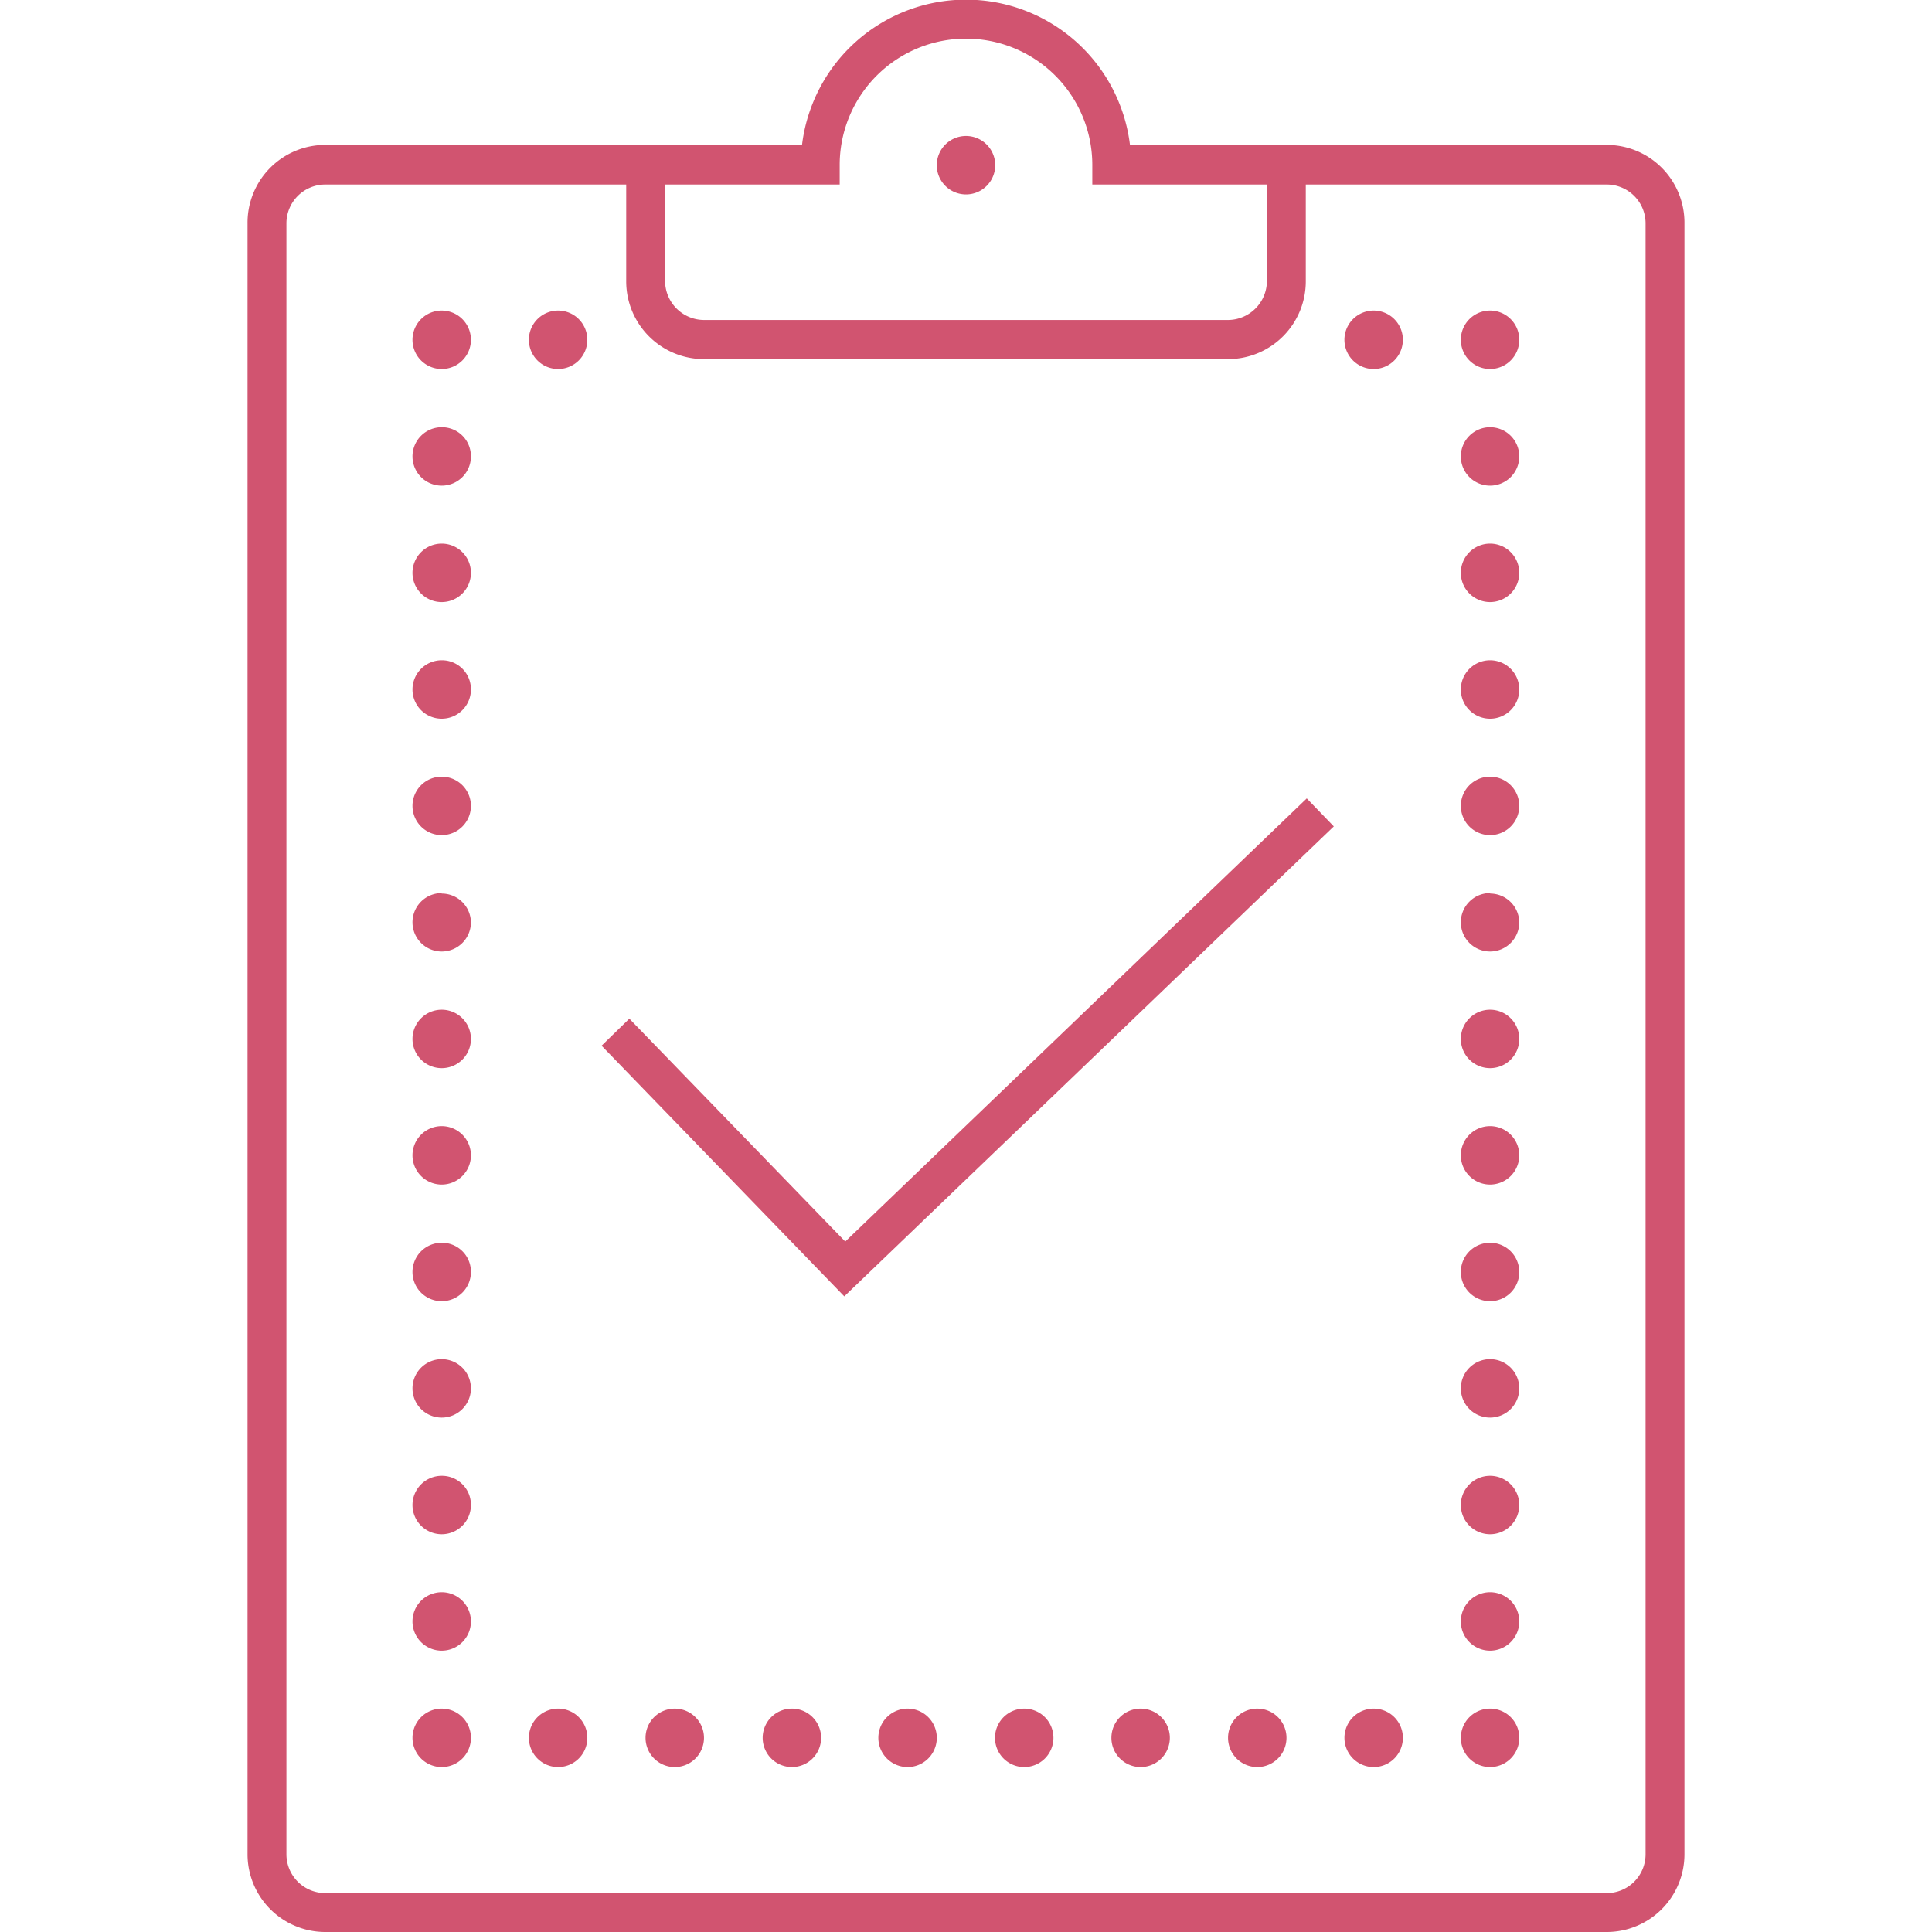
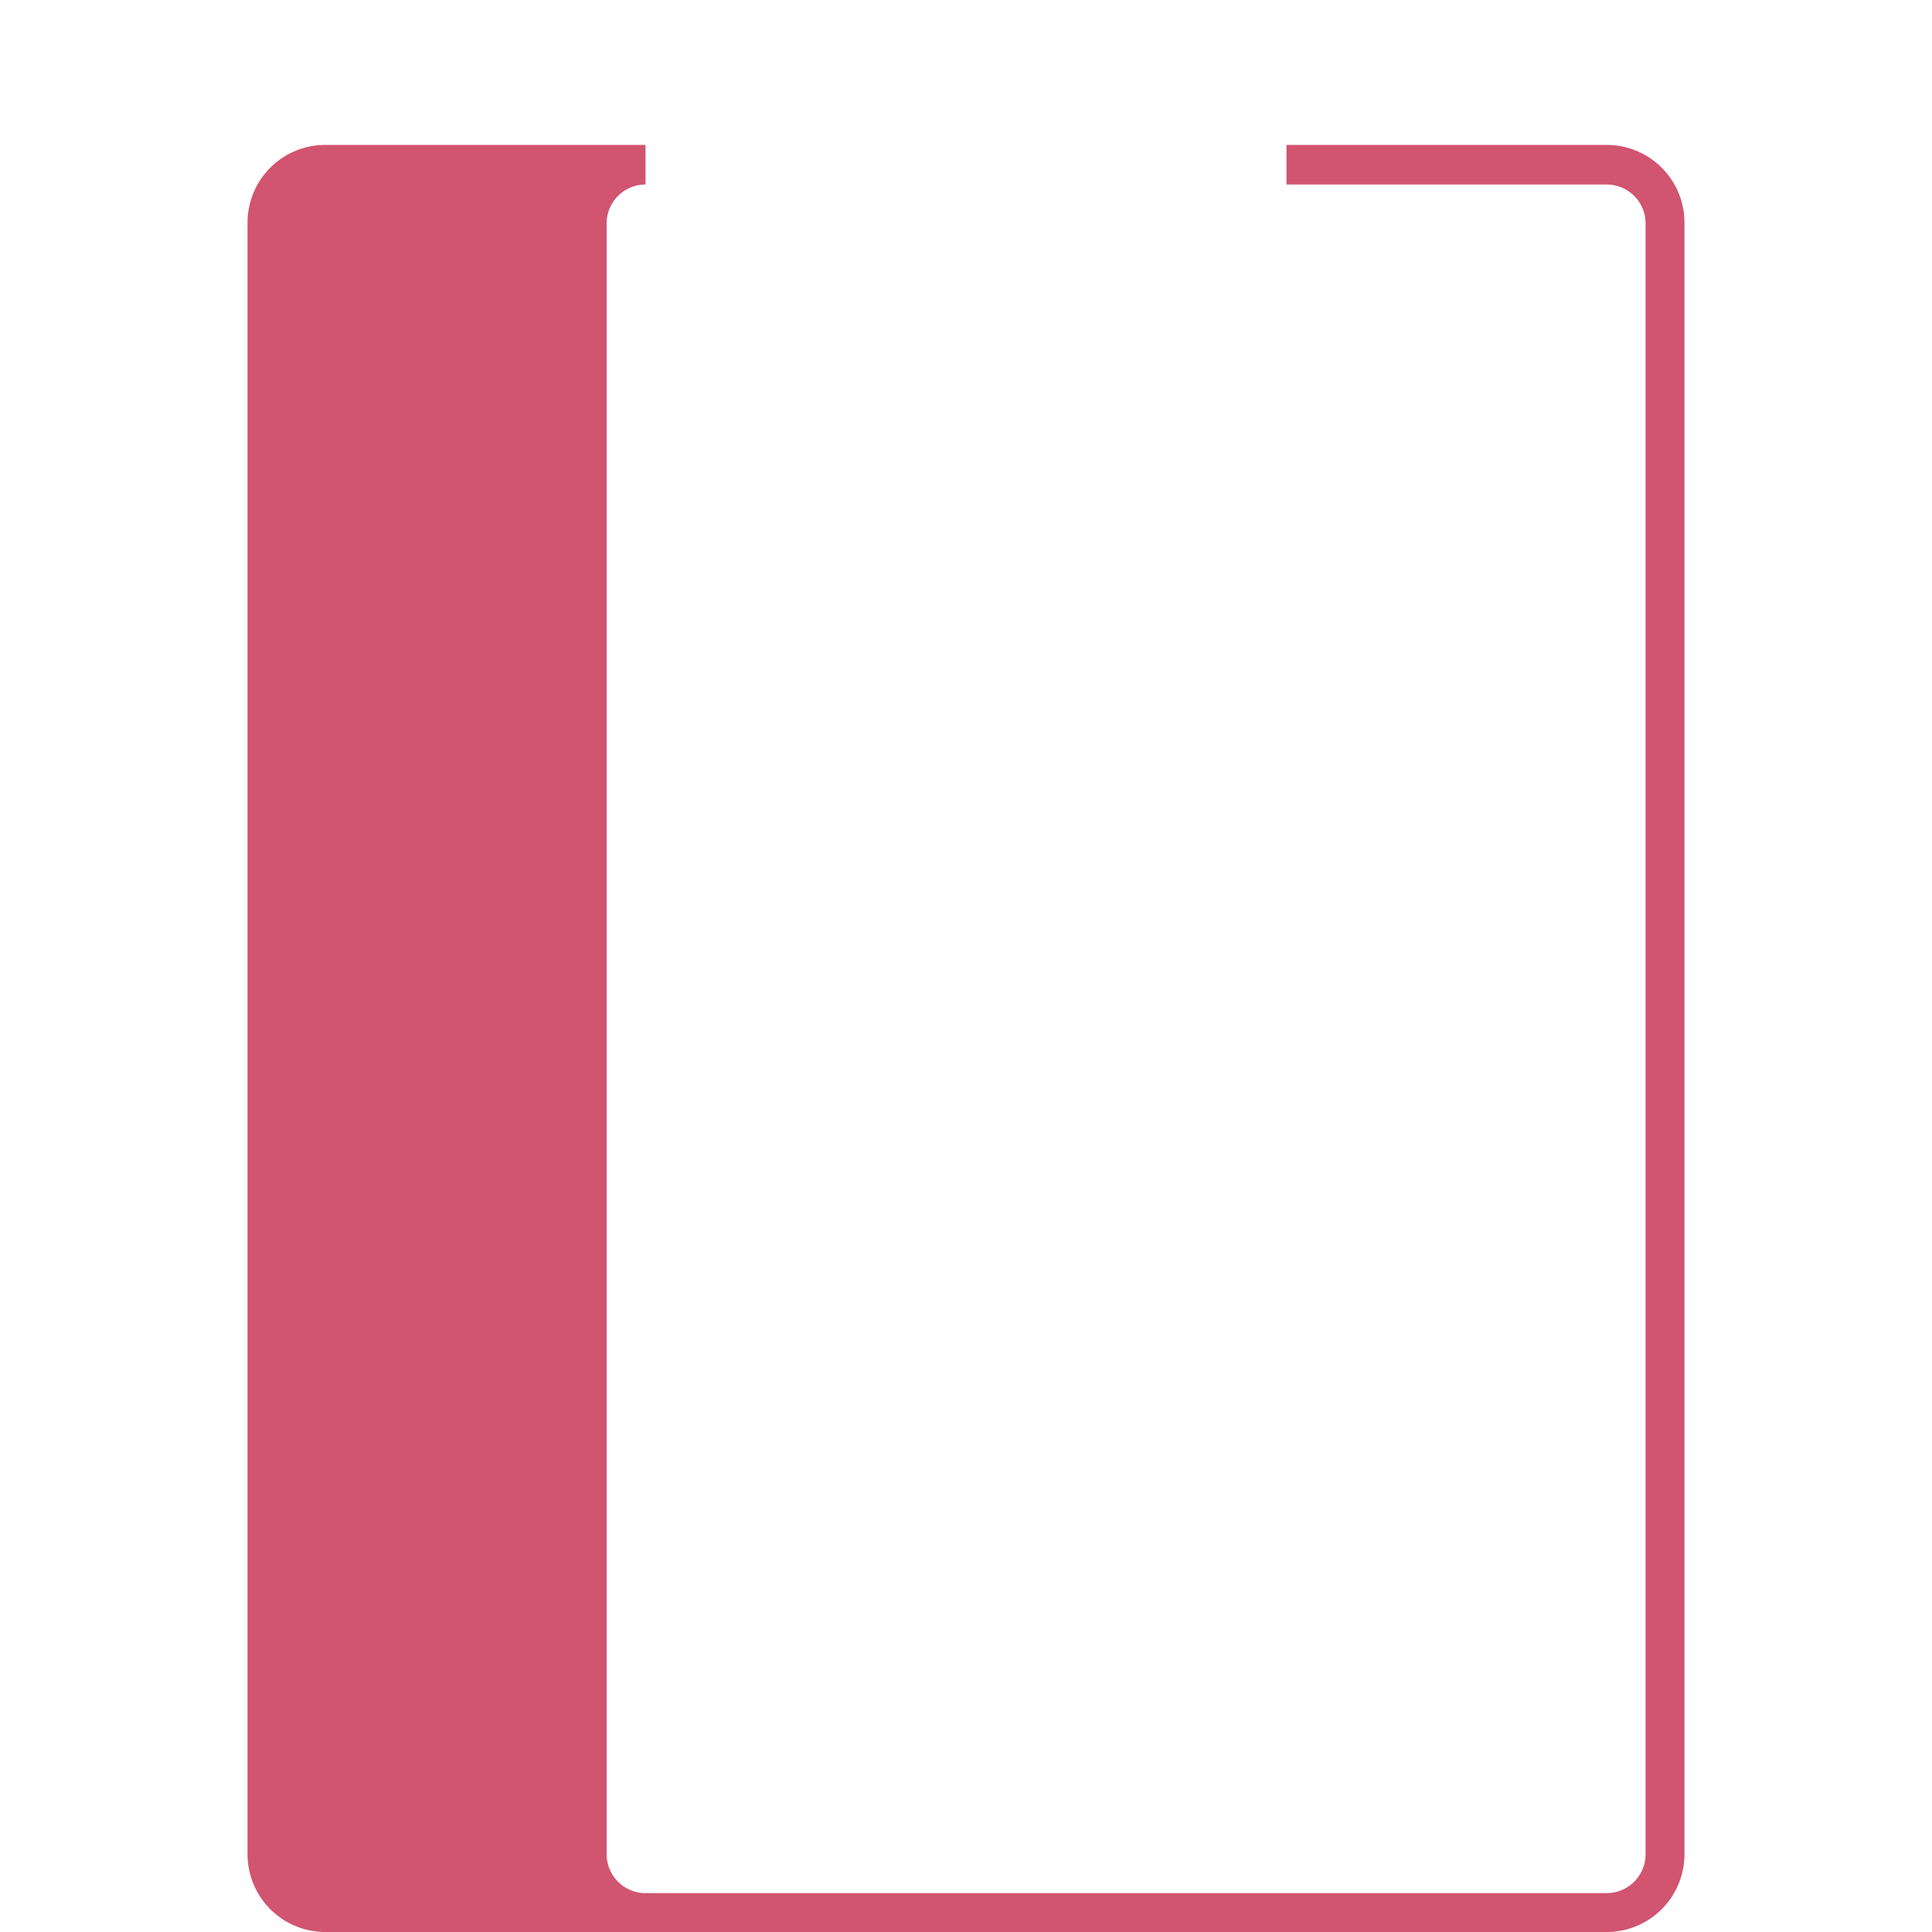
<svg xmlns="http://www.w3.org/2000/svg" id="Layer_1" data-name="Layer 1" viewBox="0 0 80 80">
  <defs>
    <style>.cls-1{fill:#d15470;}</style>
  </defs>
  <title>Artboard 1</title>
-   <path class="cls-1" d="M66.53,80H13.47a3.22,3.22,0,0,1-3.22-3.22V9.25A3.22,3.22,0,0,1,13.47,6H26.73V7.64H13.47a1.61,1.61,0,0,0-1.61,1.61V76.78a1.61,1.61,0,0,0,1.61,1.61H66.53a1.61,1.61,0,0,0,1.61-1.61V9.25a1.61,1.61,0,0,0-1.61-1.61H53.27V6H66.53a3.22,3.22,0,0,1,3.22,3.22V76.78A3.22,3.22,0,0,1,66.53,80Z" />
-   <path class="cls-1" d="M50.85,14.87H29.15a3.22,3.22,0,0,1-3.22-3.21V6h7.28A6.84,6.84,0,0,1,46.79,6h7.28v5.63A3.22,3.22,0,0,1,50.85,14.87ZM27.54,7.64v4a1.62,1.62,0,0,0,1.61,1.61h21.7a1.62,1.62,0,0,0,1.61-1.61v-4H45.23V6.83a5.23,5.23,0,0,0-10.46,0v.81Z" />
-   <path class="cls-1" d="M18.29,22.51a1.21,1.21,0,1,0,1.21,1.21A1.21,1.21,0,0,0,18.29,22.51Zm0,4.83a1.21,1.21,0,1,0,1.21,1.2A1.2,1.2,0,0,0,18.29,27.34Zm0,4.82a1.21,1.21,0,1,0,1.21,1.21A1.21,1.21,0,0,0,18.29,32.16Zm0,4.82a1.21,1.21,0,1,0,1.21,1.21A1.21,1.21,0,0,0,18.29,37Zm0-19.29a1.21,1.21,0,1,0,1.21,1.2A1.2,1.2,0,0,0,18.29,17.69Zm0,24.12A1.21,1.21,0,1,0,19.5,43,1.21,1.21,0,0,0,18.29,41.81Zm0,4.82a1.21,1.21,0,1,0,1.21,1.21A1.21,1.21,0,0,0,18.29,46.63Zm0,4.83a1.21,1.21,0,1,0,1.21,1.2A1.2,1.2,0,0,0,18.29,51.46Zm0-38.6a1.21,1.21,0,1,0,1.21,1.21A1.21,1.21,0,0,0,18.29,12.86ZM40,5.63a1.21,1.21,0,1,0,1.21,1.2A1.21,1.21,0,0,0,40,5.63ZM18.29,56.28a1.21,1.21,0,1,0,1.21,1.21A1.21,1.21,0,0,0,18.29,56.28Zm0,4.83a1.21,1.21,0,1,0,1.21,1.2A1.2,1.2,0,0,0,18.29,61.11Zm0,4.82a1.21,1.21,0,1,0,1.21,1.21A1.21,1.21,0,0,0,18.29,65.93Zm0,4.82A1.21,1.21,0,1,0,19.5,72,1.21,1.21,0,0,0,18.29,70.75ZM61.71,22.51a1.21,1.21,0,1,0,1.2,1.21A1.21,1.21,0,0,0,61.71,22.51Zm0,4.83a1.21,1.21,0,1,0,1.2,1.2A1.21,1.21,0,0,0,61.71,27.34Zm0,4.82a1.21,1.21,0,1,0,1.2,1.21A1.21,1.21,0,0,0,61.71,32.16Zm0,4.82a1.21,1.21,0,1,0,1.2,1.21A1.21,1.21,0,0,0,61.71,37Zm0-19.29a1.21,1.21,0,1,0,1.2,1.2A1.21,1.21,0,0,0,61.71,17.69Zm0,24.12A1.21,1.21,0,1,0,62.91,43,1.21,1.21,0,0,0,61.71,41.81Zm0,4.82a1.21,1.21,0,1,0,1.2,1.21A1.21,1.21,0,0,0,61.71,46.63Zm0,4.83a1.21,1.21,0,1,0,1.2,1.2A1.21,1.21,0,0,0,61.71,51.46Zm0-38.6a1.21,1.21,0,1,0,1.2,1.21A1.21,1.21,0,0,0,61.71,12.86Zm-4.83,0a1.21,1.21,0,1,0,1.21,1.21A1.21,1.21,0,0,0,56.88,12.86Zm-33.76,0a1.21,1.21,0,1,0,1.2,1.21A1.21,1.21,0,0,0,23.12,12.86ZM61.71,56.28a1.21,1.21,0,1,0,1.2,1.21A1.21,1.21,0,0,0,61.71,56.28Zm0,4.83a1.21,1.21,0,1,0,1.2,1.2A1.21,1.21,0,0,0,61.71,61.11Zm0,4.82a1.21,1.21,0,1,0,1.2,1.21A1.21,1.21,0,0,0,61.71,65.93Zm-4.83,4.82A1.21,1.21,0,1,0,58.09,72,1.21,1.21,0,0,0,56.88,70.75Zm4.83,0A1.21,1.21,0,1,0,62.91,72,1.21,1.21,0,0,0,61.71,70.75Zm-9.65,0A1.21,1.21,0,1,0,53.27,72,1.21,1.21,0,0,0,52.06,70.75Zm-4.82,0A1.21,1.21,0,1,0,48.44,72,1.21,1.21,0,0,0,47.24,70.75Zm-4.83,0A1.21,1.21,0,1,0,43.62,72,1.21,1.21,0,0,0,42.41,70.75Zm-4.82,0A1.21,1.21,0,1,0,38.79,72,1.21,1.21,0,0,0,37.59,70.75Zm-4.83,0A1.21,1.21,0,1,0,34,72,1.21,1.21,0,0,0,32.76,70.75Zm-4.82,0A1.21,1.21,0,1,0,29.15,72,1.21,1.21,0,0,0,27.94,70.75Zm-4.82,0A1.21,1.21,0,1,0,24.32,72,1.21,1.21,0,0,0,23.12,70.75Z" />
-   <polygon class="cls-1" points="34.96 53.68 24.91 43.3 26.06 42.18 35 51.41 54.11 33.06 55.23 34.22 34.96 53.68" />
+   <path class="cls-1" d="M66.53,80H13.47a3.22,3.22,0,0,1-3.22-3.22V9.25A3.22,3.22,0,0,1,13.47,6H26.73V7.64a1.61,1.61,0,0,0-1.61,1.61V76.78a1.61,1.61,0,0,0,1.61,1.61H66.53a1.61,1.61,0,0,0,1.61-1.61V9.25a1.61,1.61,0,0,0-1.61-1.61H53.27V6H66.53a3.22,3.22,0,0,1,3.22,3.22V76.78A3.22,3.22,0,0,1,66.53,80Z" />
</svg>